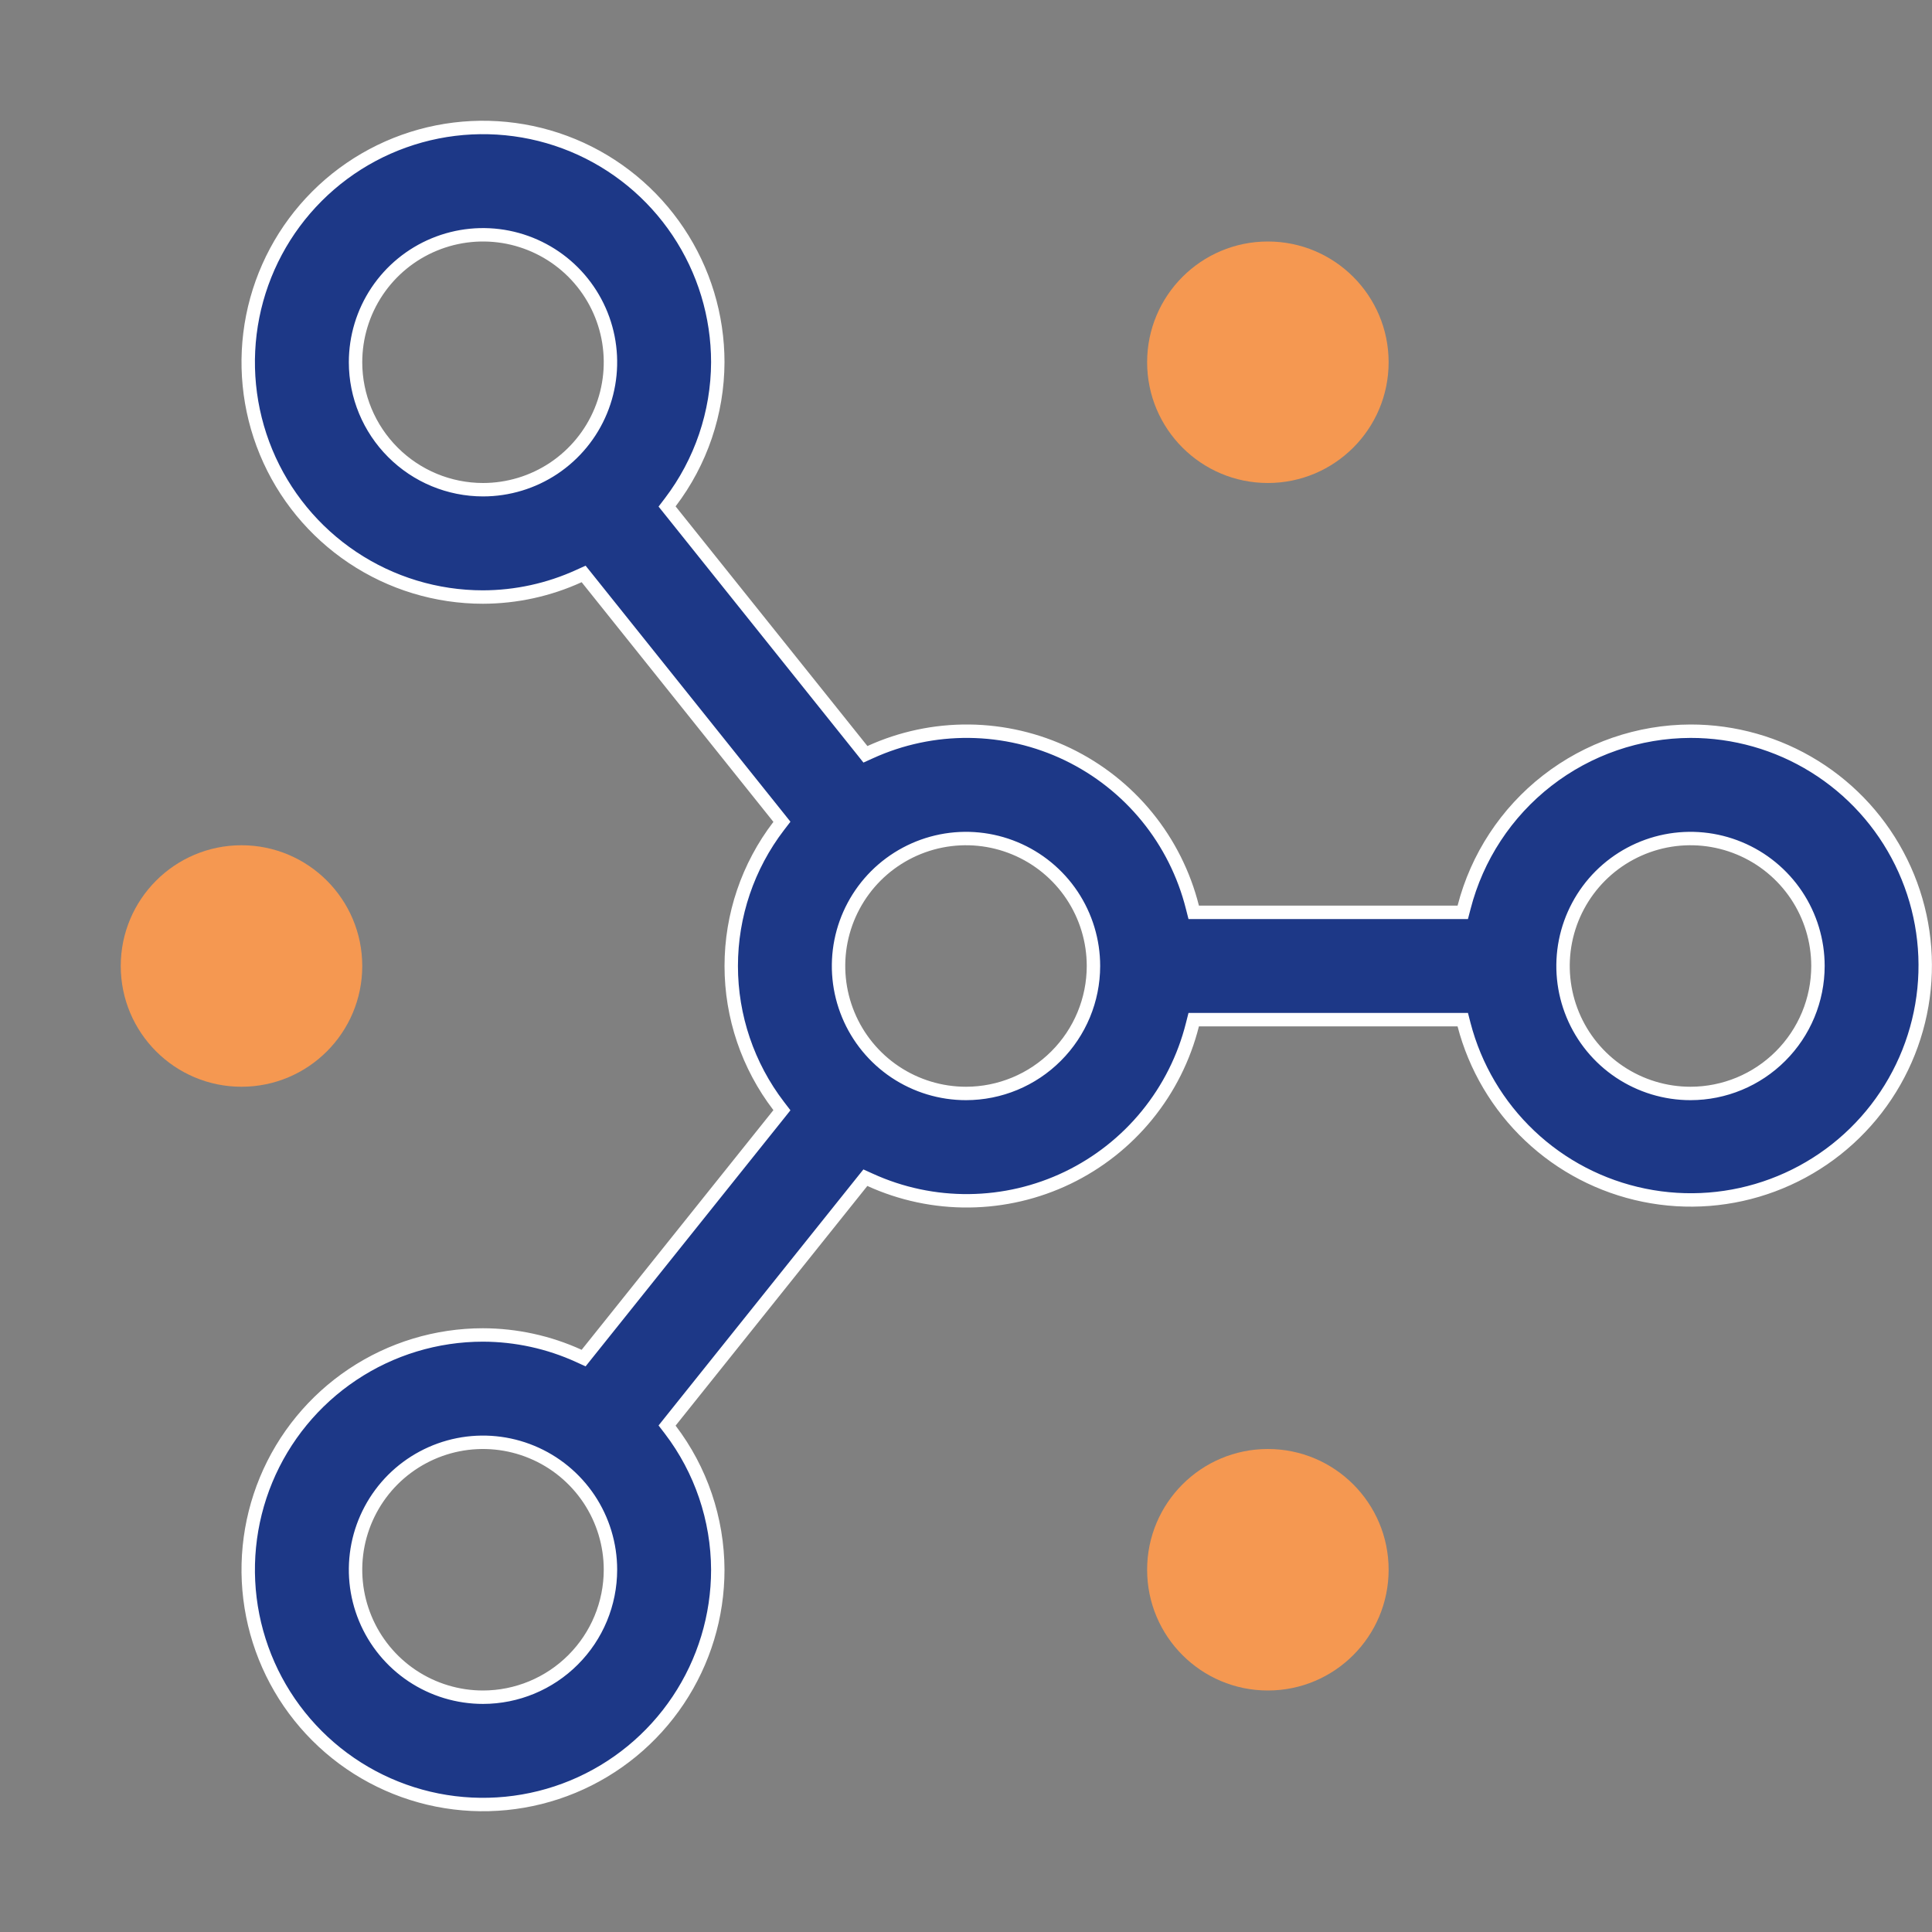
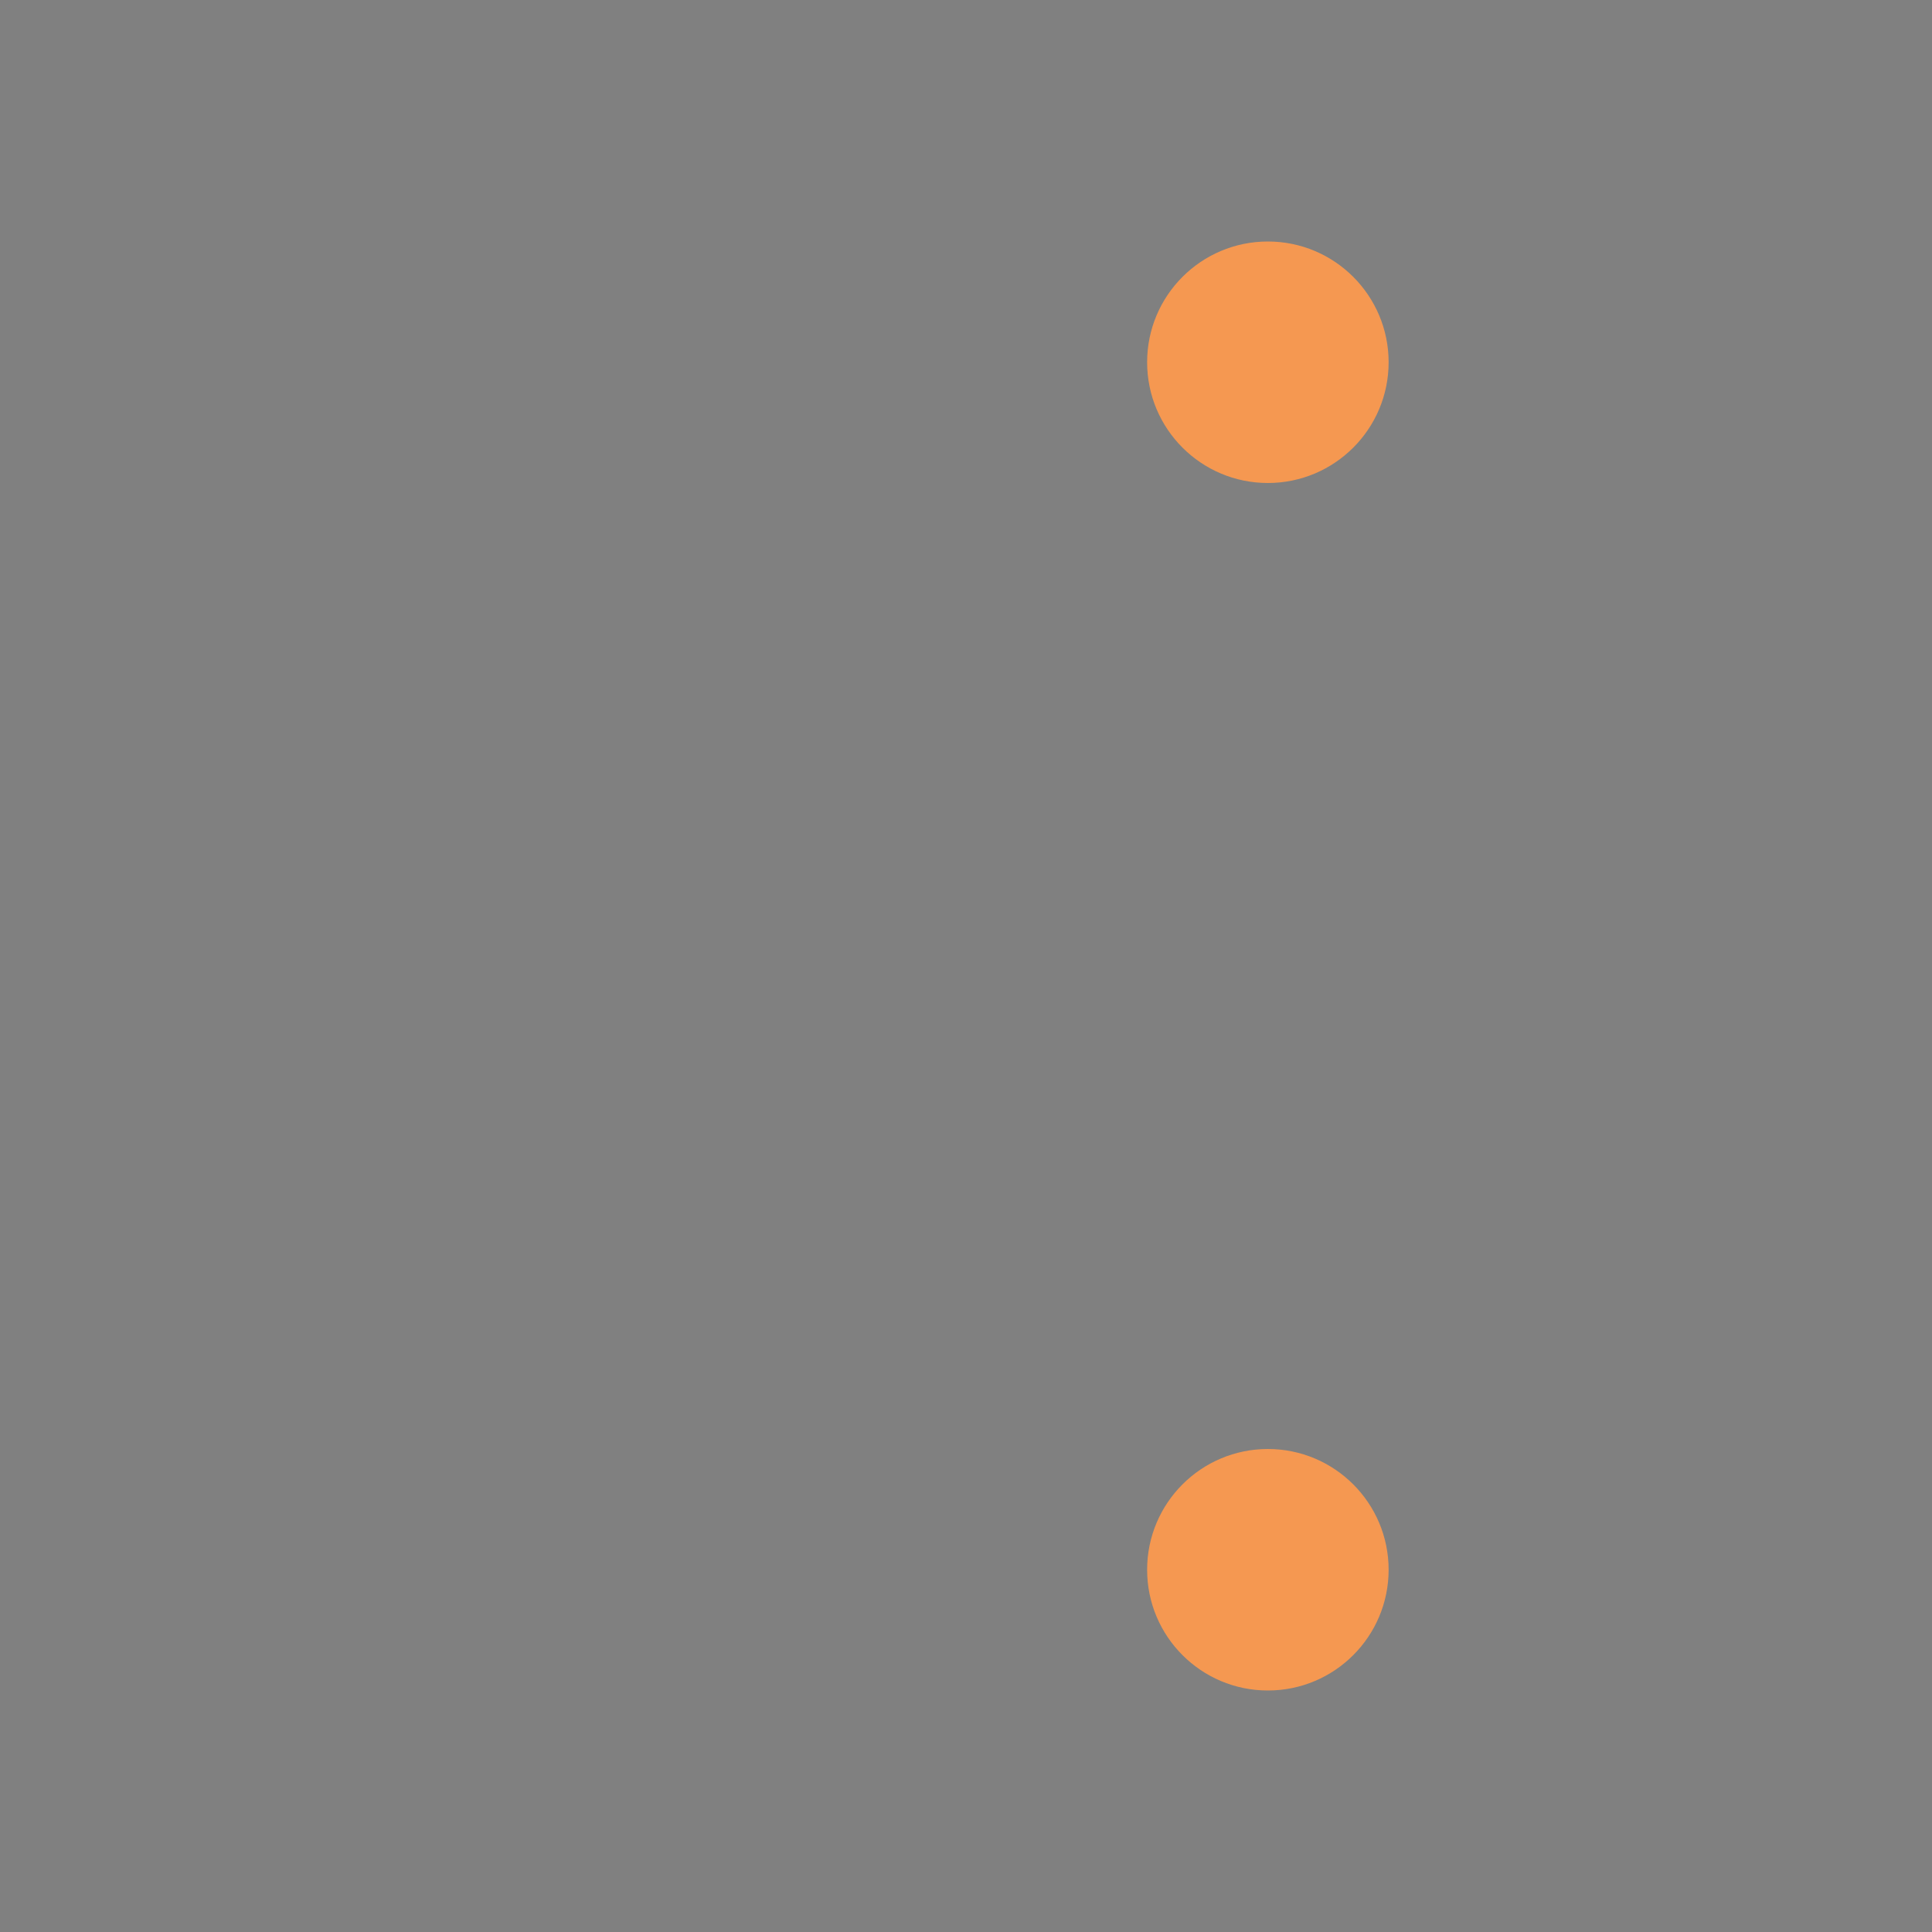
<svg xmlns="http://www.w3.org/2000/svg" width="72" height="72" viewBox="0 0 72 72" fill="none">
  <rect x="0" y="0" width="72" height="72" fill="#808080" stroke="none" />
  <path d="M47.25 63C49.735 63 51.75 60.985 51.75 58.5C51.75 56.015 49.735 54 47.25 54C44.765 54 42.75 56.015 42.75 58.5C42.75 60.985 44.765 63 47.25 63Z" fill="#F59851" />
  <path d="M47.25 18C49.735 18 51.75 15.985 51.75 13.5C51.75 11.015 49.735 9 47.25 9C44.765 9 42.75 11.015 42.75 13.5C42.75 15.985 44.765 18 47.25 18Z" fill="#F59851" />
-   <path d="M9 40.5C11.485 40.5 13.5 38.485 13.5 36C13.5 33.515 11.485 31.5 9 31.5C6.515 31.5 4.5 33.515 4.5 36C4.5 38.485 6.515 40.5 9 40.5Z" fill="#F59851" />
-   <path d="M54.319 34H54.513L54.562 33.812C55.044 31.939 56.134 30.278 57.661 29.091C59.188 27.903 61.066 27.256 63 27.25C64.634 27.248 66.235 27.703 67.622 28.565C69.01 29.427 70.128 30.661 70.849 32.126C71.571 33.591 71.867 35.229 71.704 36.855C71.541 38.48 70.926 40.027 69.928 41.32C68.931 42.613 67.59 43.6 66.059 44.17C64.529 44.74 62.869 44.869 61.269 44.542C59.668 44.216 58.191 43.448 57.006 42.324C55.82 41.201 54.973 39.767 54.561 38.187L54.513 38H54.319H44.681H44.486L44.438 38.189C44.128 39.423 43.551 40.573 42.747 41.559C41.944 42.545 40.933 43.341 39.787 43.893C38.641 44.444 37.387 44.737 36.115 44.75C34.844 44.764 33.584 44.497 32.427 43.969L32.25 43.889L32.128 44.041L24.982 52.973L24.86 53.126L24.979 53.281C26.122 54.781 26.743 56.614 26.75 58.5C26.75 60.231 26.237 61.922 25.275 63.361C24.314 64.8 22.947 65.922 21.349 66.584C19.75 67.246 17.99 67.419 16.293 67.082C14.596 66.744 13.037 65.911 11.813 64.687C10.589 63.464 9.756 61.904 9.418 60.207C9.081 58.51 9.254 56.75 9.916 55.151C10.578 53.553 11.7 52.186 13.139 51.225C14.578 50.263 16.269 49.75 17.999 49.75C19.233 49.753 20.451 50.019 21.573 50.531L21.75 50.612L21.872 50.459L29.018 41.527L29.14 41.374L29.021 41.219C27.873 39.721 27.251 37.887 27.251 36C27.251 34.113 27.873 32.279 29.021 30.781L29.14 30.626L29.018 30.473L21.872 21.541L21.75 21.389L21.573 21.469C20.451 21.981 19.233 22.247 17.999 22.25C16.269 22.25 14.578 21.737 13.139 20.775C11.7 19.814 10.578 18.447 9.916 16.849C9.254 15.25 9.081 13.49 9.418 11.793C9.756 10.096 10.589 8.537 11.813 7.313C13.037 6.089 14.596 5.256 16.293 4.918C17.99 4.581 19.75 4.754 21.349 5.416C22.947 6.078 24.314 7.2 25.275 8.639C26.237 10.078 26.75 11.769 26.75 13.5C26.743 15.386 26.121 17.219 24.979 18.719L24.86 18.875L24.982 19.027L32.131 27.959L32.252 28.111L32.429 28.031C33.587 27.503 34.846 27.237 36.117 27.25C37.389 27.264 38.642 27.557 39.788 28.108C40.933 28.66 41.944 29.456 42.748 30.442C43.551 31.427 44.128 32.578 44.438 33.811L44.486 34H44.681H54.319ZM13.25 13.5V13.5C13.251 14.76 13.752 15.967 14.643 16.857C15.533 17.748 16.74 18.249 18 18.25H18C18.939 18.25 19.858 17.971 20.639 17.45C21.42 16.927 22.029 16.186 22.388 15.318C22.748 14.45 22.842 13.495 22.659 12.573C22.476 11.652 22.023 10.806 21.359 10.141C20.695 9.477 19.848 9.025 18.927 8.841C18.005 8.658 17.05 8.752 16.182 9.112C15.314 9.471 14.572 10.08 14.05 10.861C13.529 11.642 13.25 12.56 13.25 13.5ZM22.75 58.5V58.5C22.75 57.56 22.471 56.642 21.95 55.861C21.427 55.08 20.686 54.471 19.818 54.112C18.95 53.752 17.995 53.658 17.073 53.841C16.152 54.025 15.306 54.477 14.641 55.141C13.977 55.806 13.525 56.652 13.341 57.573C13.158 58.495 13.252 59.45 13.612 60.318C13.971 61.186 14.58 61.928 15.361 62.45C16.142 62.971 17.061 63.25 18 63.25H18C19.26 63.249 20.467 62.748 21.357 61.857C22.248 60.967 22.749 59.76 22.75 58.5ZM36 40.75H36C37.26 40.749 38.467 40.248 39.357 39.357C40.248 38.467 40.749 37.26 40.75 36V36C40.75 35.06 40.471 34.142 39.95 33.361C39.428 32.58 38.686 31.971 37.818 31.612C36.95 31.252 35.995 31.158 35.073 31.341C34.152 31.525 33.306 31.977 32.641 32.641C31.977 33.306 31.525 34.152 31.341 35.073C31.158 35.995 31.252 36.95 31.612 37.818C31.971 38.686 32.58 39.428 33.361 39.95C34.142 40.471 35.06 40.75 36 40.75ZM63 40.75H63C64.26 40.749 65.467 40.248 66.357 39.357C67.248 38.467 67.749 37.26 67.75 36V36C67.75 35.06 67.471 34.142 66.95 33.361C66.427 32.58 65.686 31.971 64.818 31.612C63.95 31.252 62.995 31.158 62.073 31.341C61.152 31.525 60.306 31.977 59.641 32.641C58.977 33.306 58.525 34.152 58.341 35.073C58.158 35.995 58.252 36.95 58.612 37.818C58.971 38.686 59.58 39.428 60.361 39.95C61.142 40.471 62.06 40.75 63 40.75Z" fill="#1D3887" stroke="white" stroke-width="0.5" />
</svg>